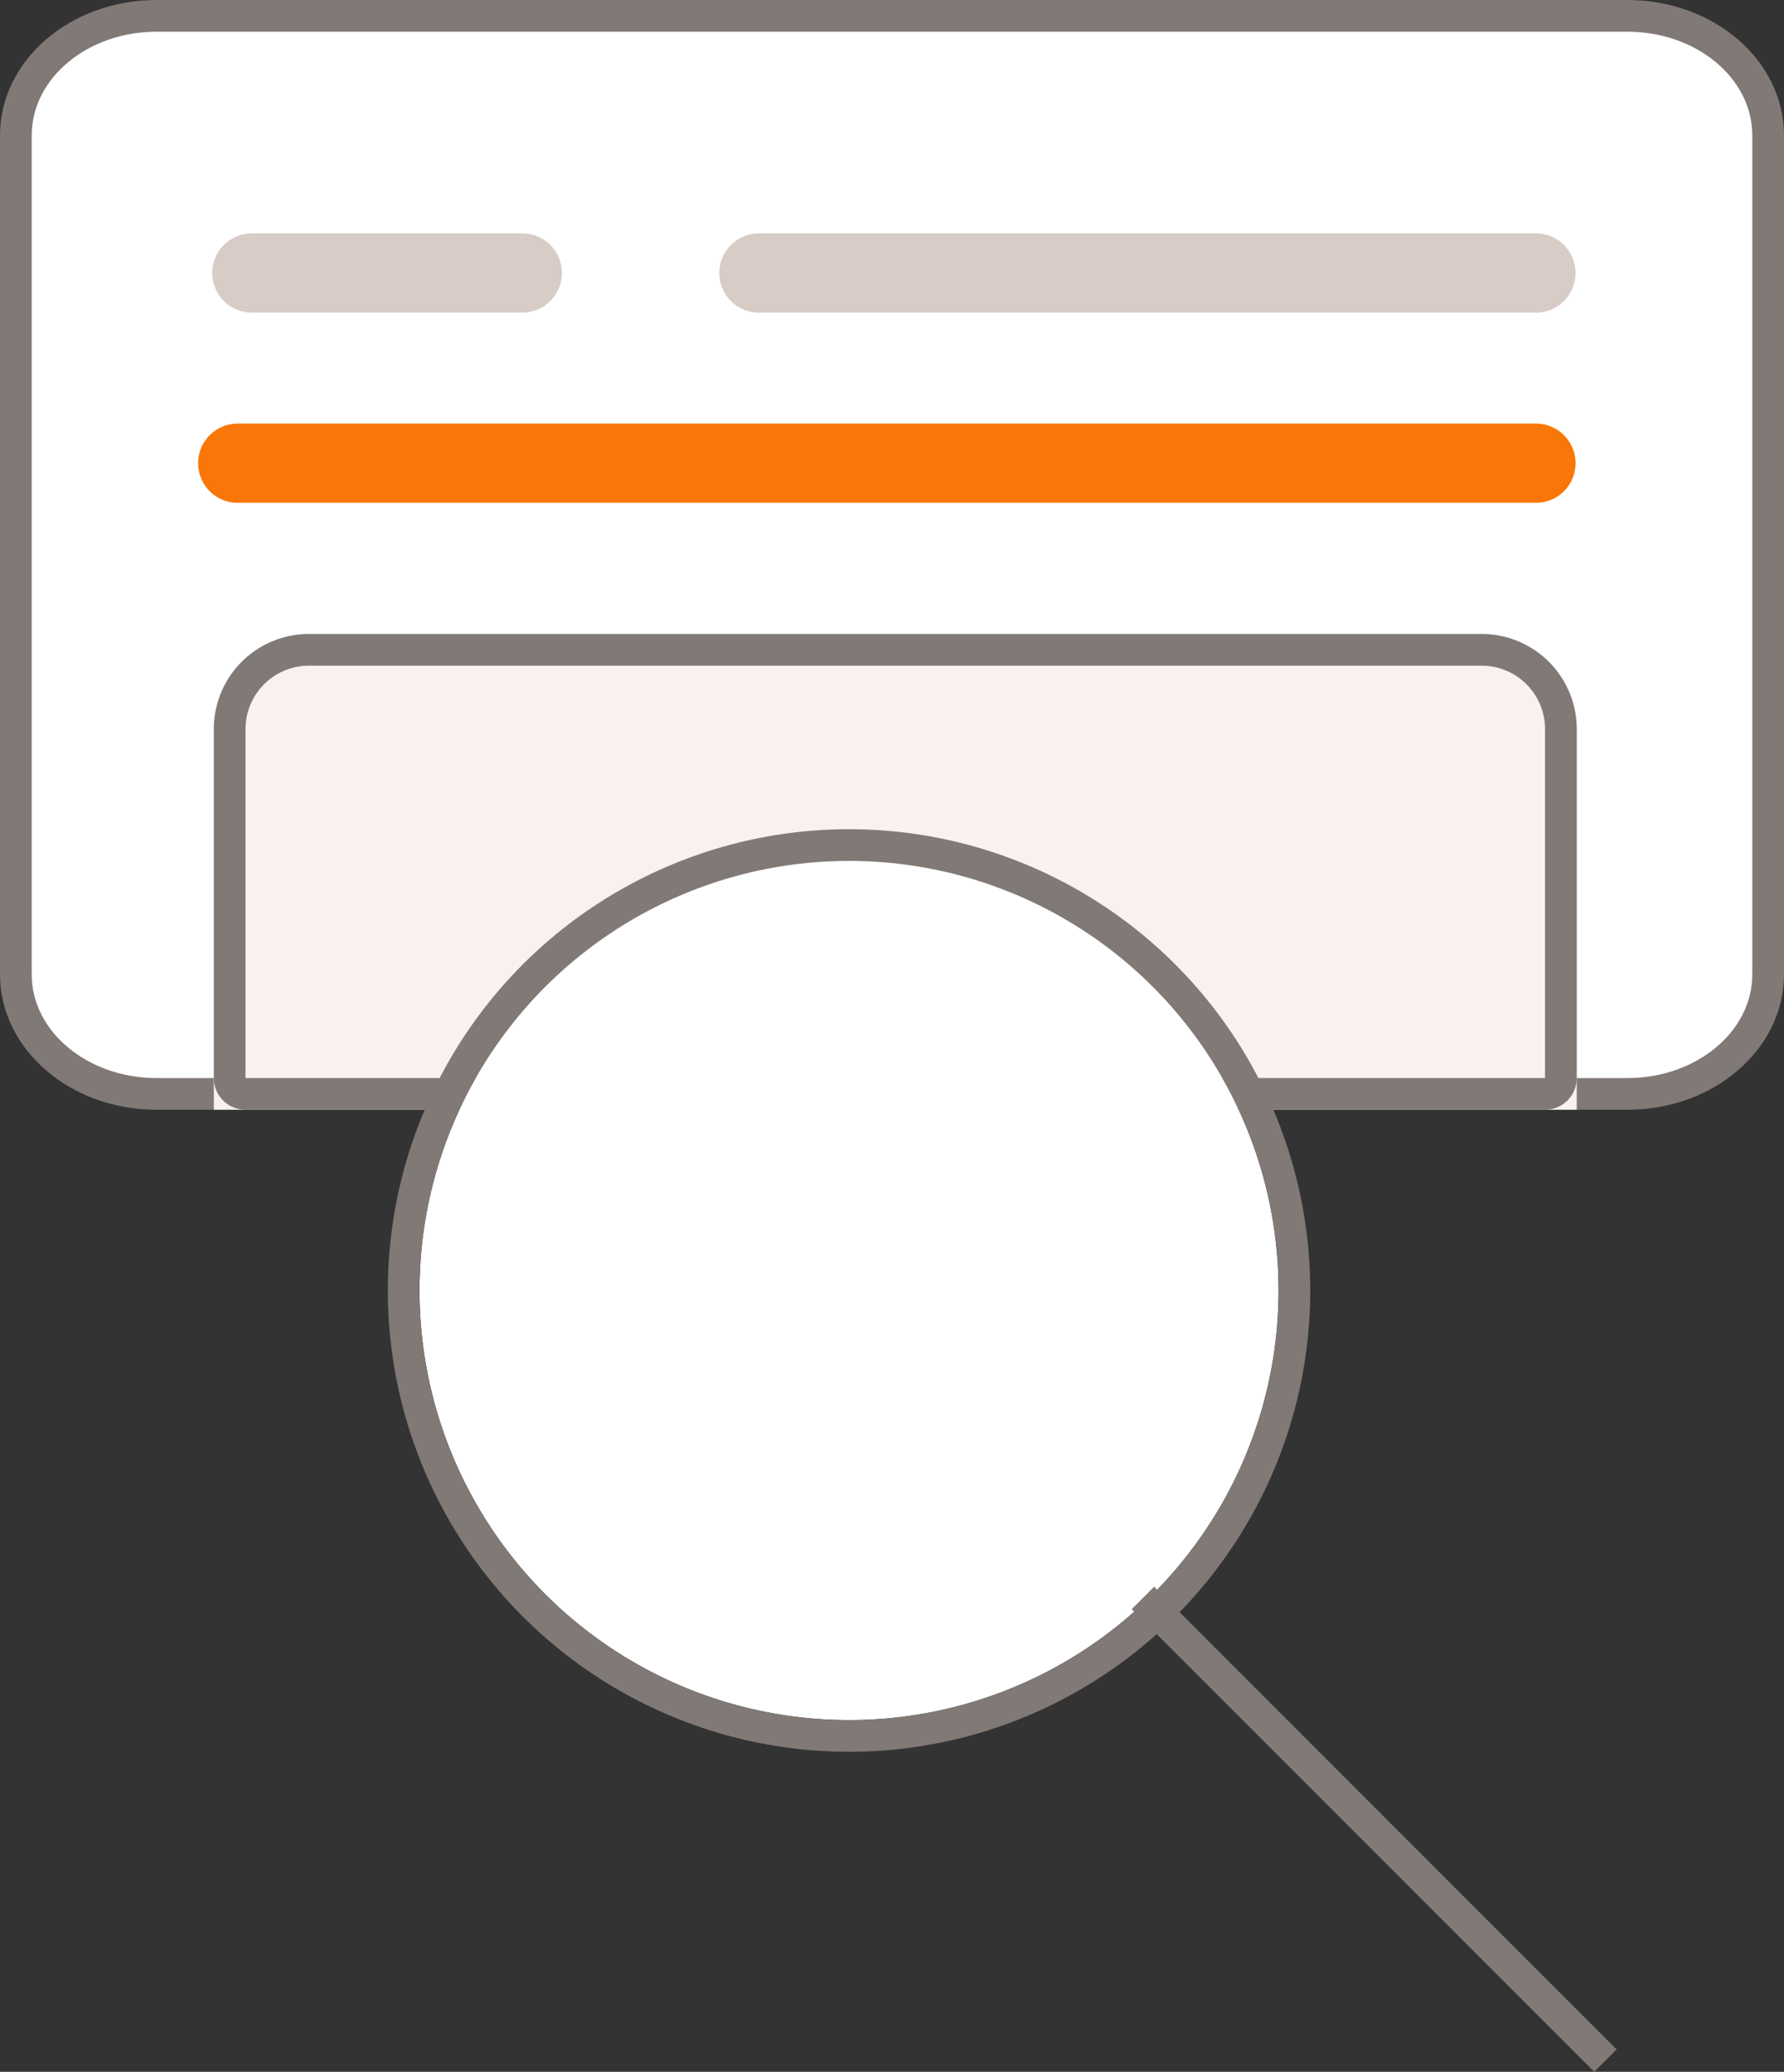
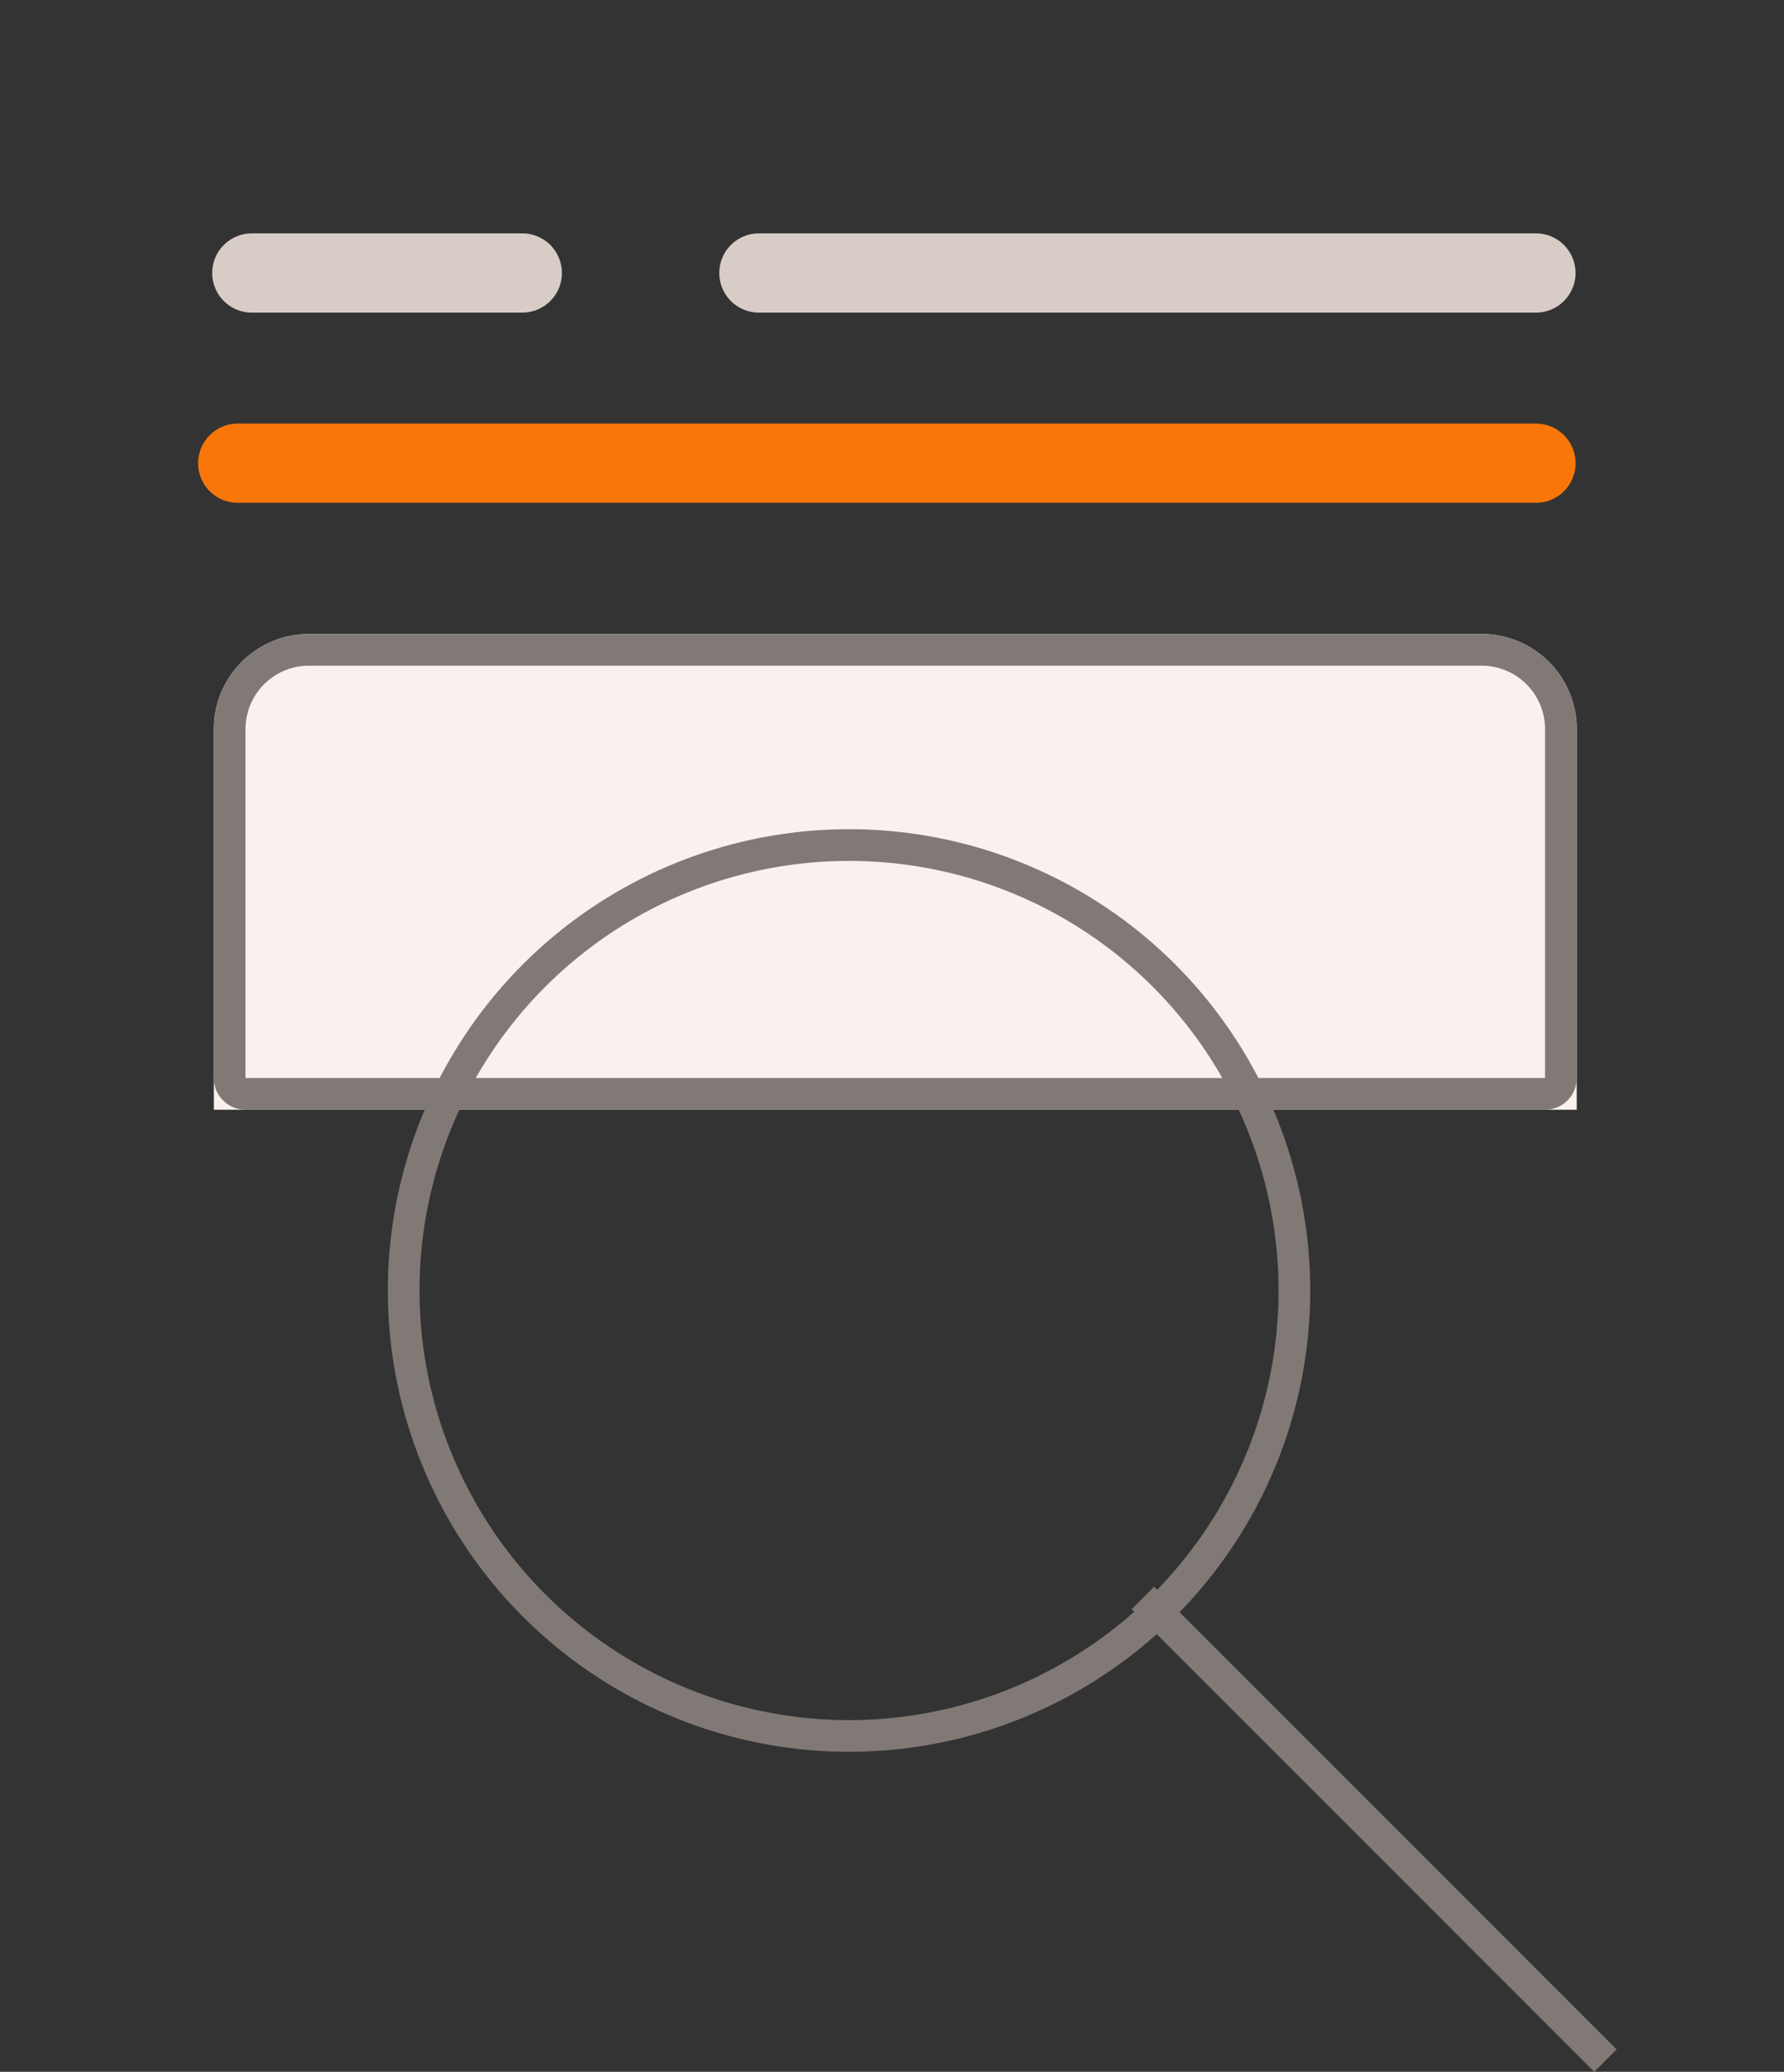
<svg xmlns="http://www.w3.org/2000/svg" width="56.285" height="65.352" viewBox="0 0 56.285 65.352">
  <rect x="0" y="0" width="56.285" height="65.352" fill="#333333" stroke="none" />
  <g transform="translate(-359 -952.002)">
    <g transform="translate(359 952.002)" fill="#fff">
-       <path d="M 51.348 34.506 L 4.937 34.506 C 2.491 34.506 0.5 32.815 0.5 30.737 L 0.5 4.269 C 0.5 2.191 2.491 0.5 4.937 0.5 L 51.348 0.5 C 53.794 0.5 55.785 2.191 55.785 4.269 L 55.785 30.737 C 55.785 32.815 53.794 34.506 51.348 34.506 Z" stroke="none" />
-       <path d="M 4.937 1 C 2.766 1 1 2.466 1 4.269 L 1 30.737 C 1 32.539 2.766 34.006 4.937 34.006 L 51.348 34.006 C 53.519 34.006 55.285 32.539 55.285 30.737 L 55.285 4.269 C 55.285 2.466 53.519 1 51.348 1 L 4.937 1 M 4.937 0 L 51.348 0 C 54.074 0 56.285 1.911 56.285 4.269 L 56.285 30.737 C 56.285 33.095 54.074 35.006 51.348 35.006 L 4.937 35.006 C 2.21 35.006 0 33.095 0 30.737 L 0 4.269 C 0 1.911 2.21 0 4.937 0 Z" stroke="none" fill="#807975" />
-     </g>
+       </g>
    <line x2="24.515" transform="translate(382.943 960.613)" fill="none" stroke="#d8ccc6" stroke-linecap="round" stroke-width="2.5" />
    <line x2="40.959" transform="translate(366.5 966.613)" fill="none" stroke="#f87708" stroke-linecap="round" stroke-width="2.5" />
    <line x2="8.533" transform="translate(366.945 960.613)" fill="none" stroke="#d8ccc6" stroke-linecap="round" stroke-width="2.5" />
    <g transform="translate(365.746 972)" fill="#f8f1ee" stroke="#807975" stroke-width="1">
      <path d="M3,0H40a3,3,0,0,1,3,3V15.007a0,0,0,0,1,0,0H0a0,0,0,0,1,0,0V3A3,3,0,0,1,3,0Z" stroke="none" />
      <path d="M3,.5H40A2.5,2.5,0,0,1,42.5,3V14.007a.5.5,0,0,1-.5.5H1a.5.5,0,0,1-.5-.5V3A2.5,2.5,0,0,1,3,.5Z" fill="none" />
    </g>
    <g transform="translate(372.236 979.158)">
      <g transform="translate(0 0)">
        <g fill="#fff" stroke="#807975" stroke-width="1">
-           <ellipse cx="13.551" cy="13.551" rx="13.551" ry="13.551" stroke="none" />
          <ellipse cx="13.551" cy="13.551" rx="14.051" ry="14.051" fill="none" />
        </g>
      </g>
      <g transform="translate(22.822 23.249)">
        <line x2="14.594" y2="14.594" fill="none" stroke="#807975" stroke-width="1" />
      </g>
    </g>
  </g>
</svg>